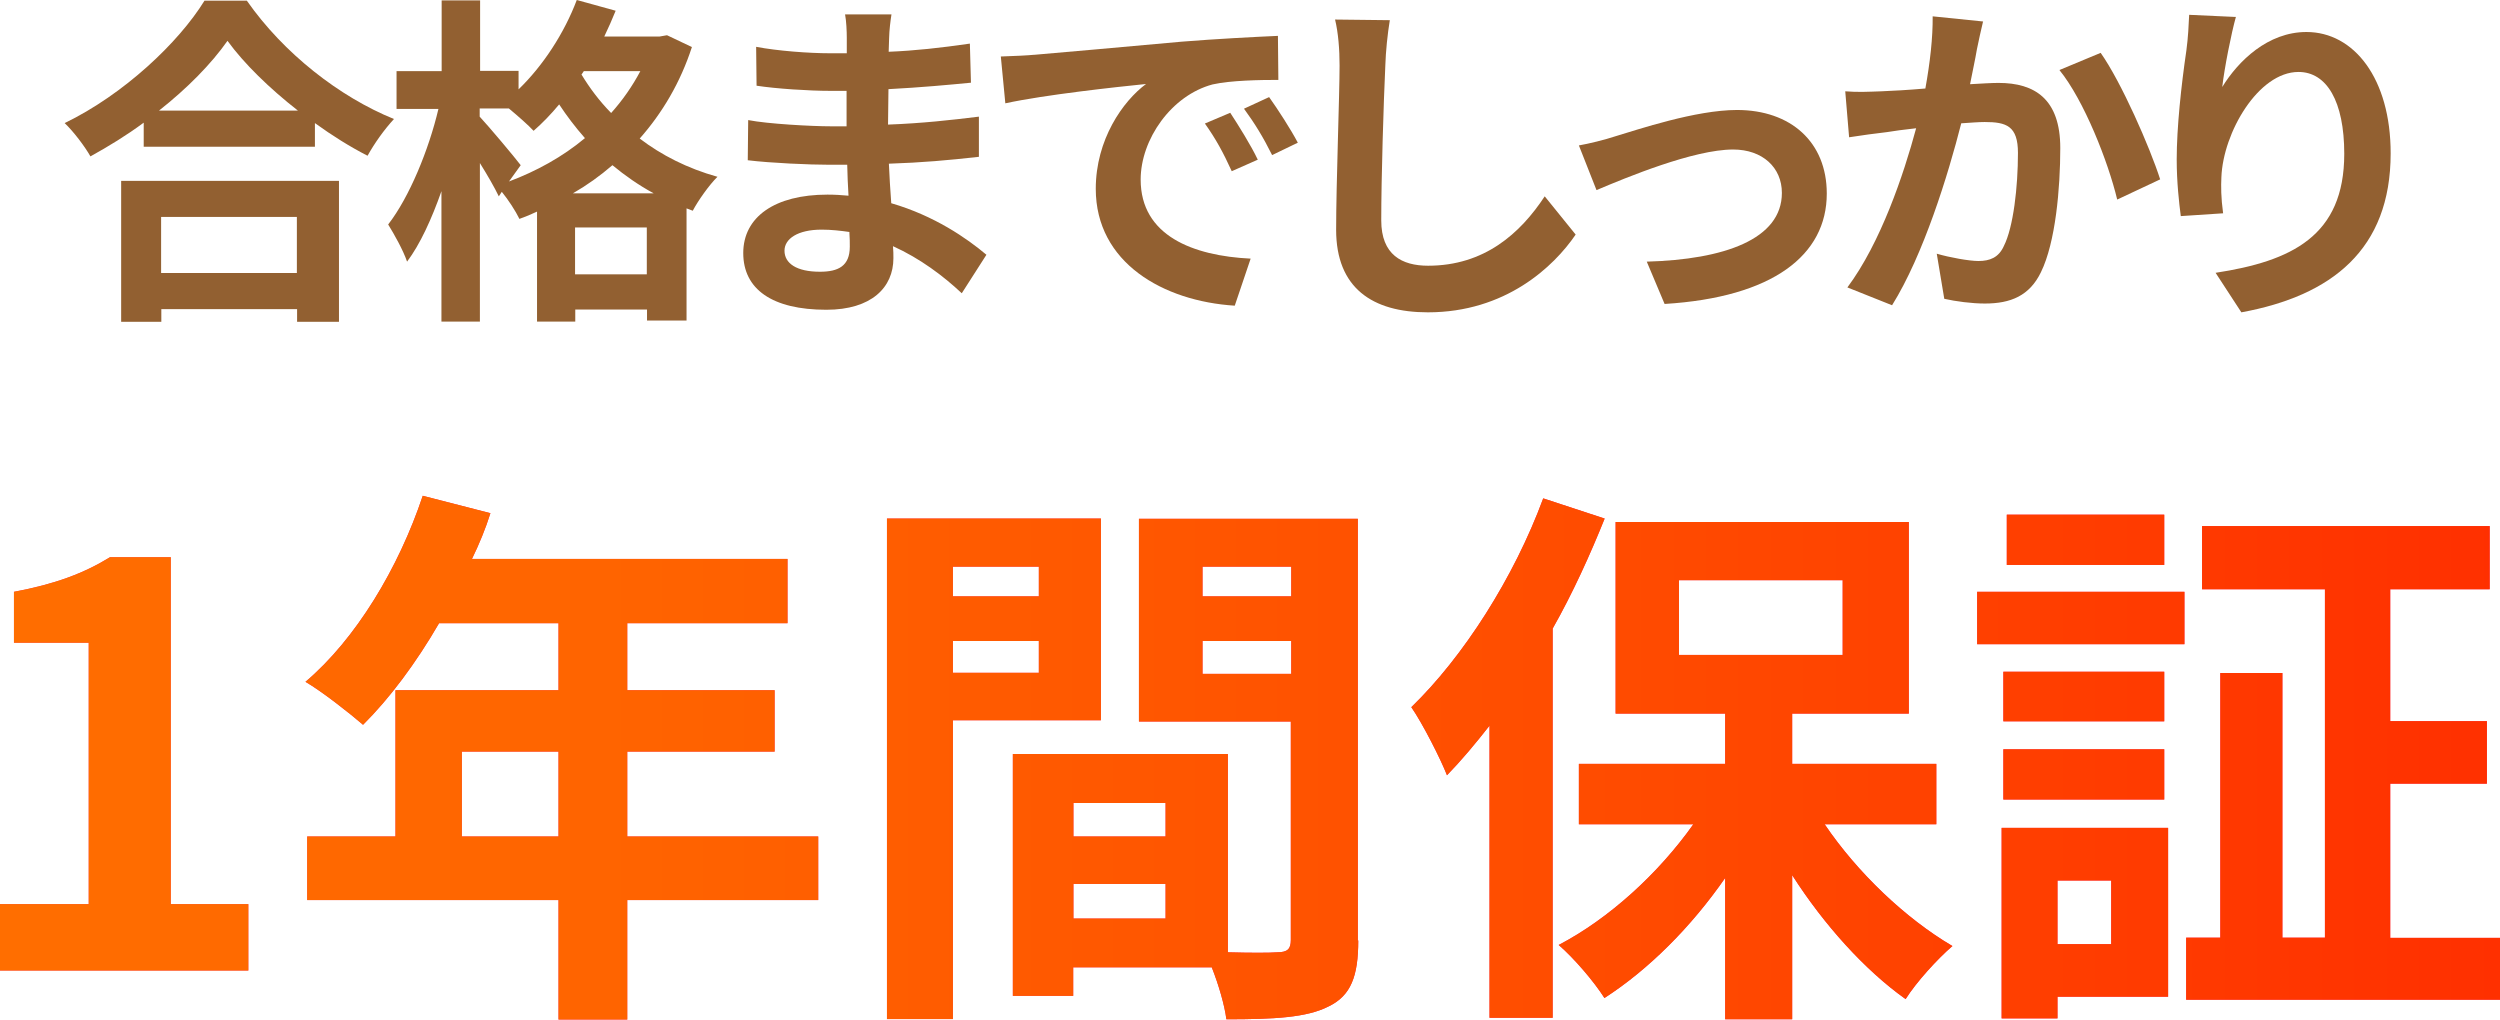
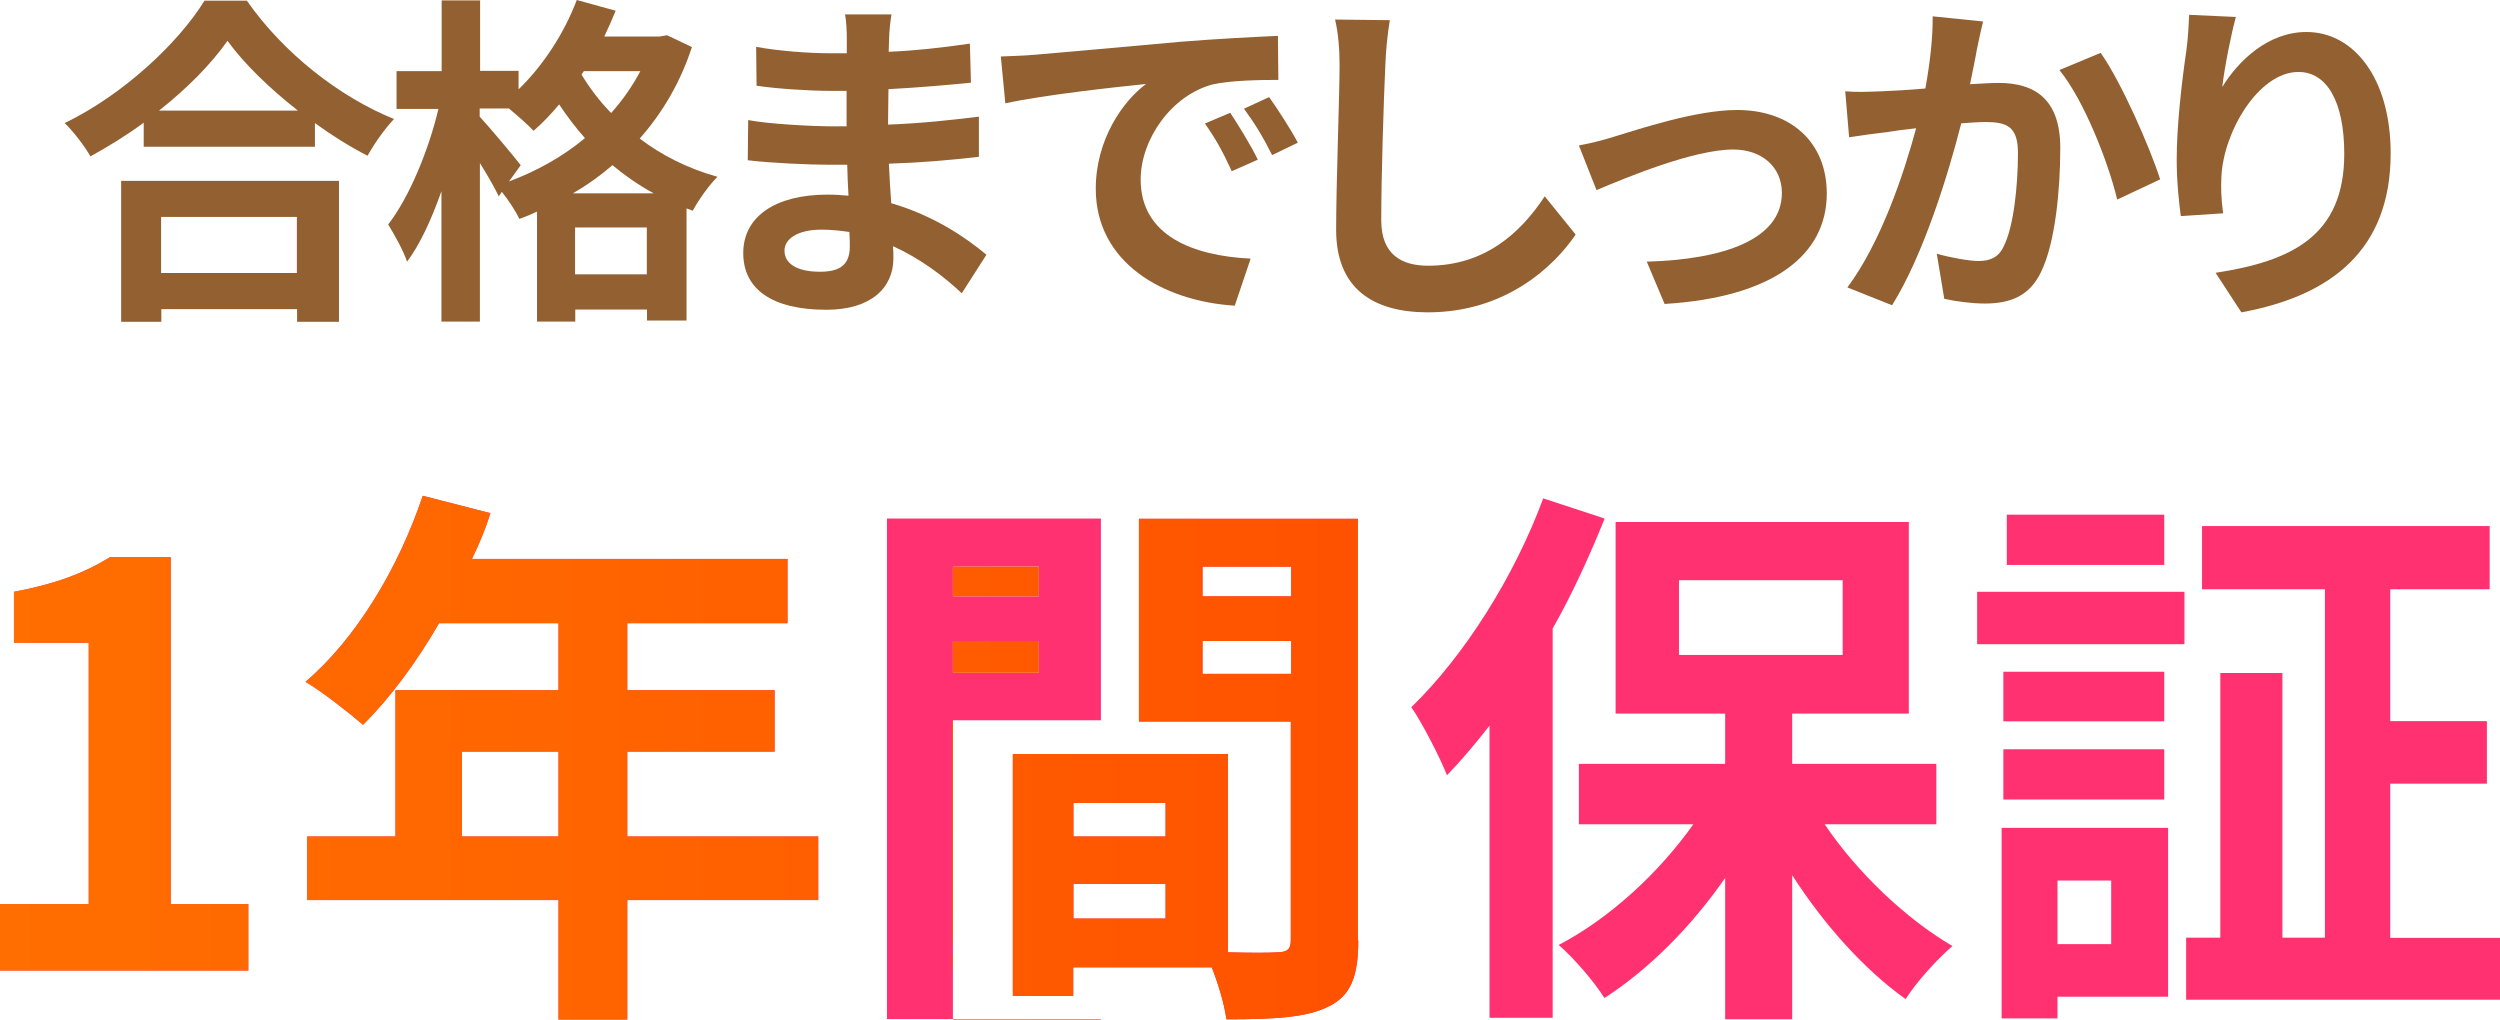
<svg xmlns="http://www.w3.org/2000/svg" id="_レイヤー_2" data-name="レイヤー 2" viewBox="0 0 116.38 47.47">
  <defs>
    <style>
      .cls-1 {
        fill: #926031;
      }

      .cls-2 {
        fill: url(#_新規グラデーションスウォッチ_10);
      }

      .cls-3 {
        fill: #ff3170;
      }
    </style>
    <linearGradient id="_新規グラデーションスウォッチ_10" data-name="新規グラデーションスウォッチ 10" x1="0" y1="35.27" x2="116.38" y2="35.27" gradientUnits="userSpaceOnUse">
      <stop offset="0" stop-color="#ff6e00" />
      <stop offset=".24" stop-color="#ff6400" />
      <stop offset=".65" stop-color="#ff4b00" />
      <stop offset="1" stop-color="#ff3000" />
    </linearGradient>
  </defs>
  <g id="_デザイン" data-name="デザイン">
    <g>
      <path class="cls-1" d="M11.49.03c1.71,2.45,4.31,4.48,6.85,5.51-.46.5-.9,1.12-1.23,1.71-.82-.42-1.65-.94-2.45-1.52v1.1h-7.97v-1.12c-.78.58-1.63,1.1-2.48,1.57-.26-.46-.78-1.15-1.2-1.55C5.76,4.4,8.32,1.98,9.52.03h1.97ZM5.63,8.42h10.15v6.56h-1.95v-.59h-6.32v.59h-1.87v-6.56ZM13.87,5.15c-1.33-1.04-2.51-2.19-3.28-3.25-.75,1.07-1.87,2.21-3.19,3.25h6.47ZM7.5,10.1v2.61h6.32v-2.61h-6.32Z" />
      <path class="cls-1" d="M32.21,2.19c-.54,1.66-1.38,3.07-2.43,4.26,1.01.77,2.22,1.39,3.62,1.78-.38.37-.91,1.12-1.15,1.58l-.29-.11v5.22h-1.84v-.51h-3.34v.56h-1.78v-5.12c-.27.13-.54.24-.82.34-.18-.37-.51-.88-.82-1.26l-.14.21c-.19-.4-.53-.99-.88-1.55v7.38h-1.79v-6.07c-.45,1.28-.99,2.47-1.6,3.28-.18-.53-.59-1.26-.88-1.73.98-1.26,1.89-3.47,2.34-5.38h-1.95v-1.76h2.1V.02h1.79v3.28h1.79v.86c1.14-1.1,2.13-2.62,2.71-4.16l1.81.5c-.16.4-.34.8-.53,1.2h2.58l.34-.06,1.18.56ZM23.69,8.45c1.28-.48,2.5-1.15,3.54-2.02-.45-.51-.85-1.04-1.2-1.57-.38.46-.79.88-1.19,1.23-.24-.26-.74-.7-1.15-1.04h-1.36v.38c.43.46,1.63,1.89,1.91,2.26l-.54.75ZM30.43,9c-.7-.38-1.34-.83-1.92-1.31-.58.5-1.18.93-1.84,1.31h3.76ZM30.11,12.77v-2.18h-3.34v2.18h3.34ZM27.18,3.31l-.11.16c.37.61.82,1.22,1.38,1.79.53-.59.99-1.25,1.36-1.95h-2.62Z" />
      <path class="cls-1" d="M44.77,13.65c-.85-.8-1.94-1.62-3.2-2.19.02.21.02.4.02.56,0,1.36-1.02,2.4-3.12,2.4-2.53,0-3.87-.96-3.87-2.64s1.47-2.72,3.92-2.72c.34,0,.66.02.98.05-.03-.48-.05-.98-.06-1.44h-.82c-.93,0-2.75-.08-3.81-.21l.02-1.87c.91.18,2.98.29,3.83.29h.75v-1.65h-.75c-1.01,0-2.53-.1-3.44-.24l-.02-1.81c.99.19,2.46.3,3.44.3h.78v-.72c0-.29-.02-.78-.08-1.09h2.16c-.05.32-.1.72-.11,1.12l-.02.62c1.23-.05,2.4-.18,3.78-.38l.05,1.82c-1.04.1-2.32.22-3.84.3l-.02,1.65c1.6-.06,2.93-.21,4.23-.37v1.87c-1.42.16-2.66.27-4.19.32.03.59.06,1.23.11,1.84,2,.58,3.52,1.63,4.43,2.4l-1.14,1.78ZM39.55,10.8c-.42-.06-.85-.11-1.3-.11-1.12,0-1.73.43-1.73.98,0,.59.56.98,1.65.98.85,0,1.39-.26,1.39-1.17,0-.18,0-.4-.02-.67Z" />
      <path class="cls-1" d="M48.16,2.55c1.33-.11,3.95-.35,6.85-.61,1.63-.13,3.36-.22,4.48-.27l.02,2.05c-.85,0-2.21.02-3.06.21-1.92.51-3.35,2.56-3.35,4.43,0,2.61,2.43,3.55,5.12,3.68l-.74,2.19c-3.33-.21-6.47-2-6.47-5.44,0-2.29,1.26-4.08,2.34-4.88-1.38.14-4.71.5-6.55.9l-.21-2.18c.64-.02,1.25-.05,1.55-.08ZM58.56,7.43l-1.22.54c-.4-.88-.74-1.5-1.25-2.22l1.18-.5c.38.58.98,1.54,1.28,2.18ZM60.42,6.64l-1.2.58c-.43-.86-.8-1.46-1.31-2.16l1.17-.54c.4.56,1.01,1.5,1.34,2.13Z" />
      <path class="cls-1" d="M64.7.93c-.11.67-.19,1.47-.21,2.11-.08,1.7-.19,5.25-.19,7.22,0,1.6.96,2.11,2.18,2.11,2.62,0,4.29-1.5,5.43-3.23l1.44,1.78c-1.02,1.5-3.27,3.62-6.88,3.62-2.59,0-4.27-1.14-4.27-3.84,0-2.13.16-6.29.16-7.65,0-.75-.06-1.52-.21-2.14l2.56.03Z" />
      <path class="cls-1" d="M75.18,6.35c1.07-.32,3.76-1.23,5.68-1.23,2.5,0,4.18,1.49,4.18,3.89,0,2.87-2.51,4.83-7.55,5.14l-.83-1.97c3.6-.1,6.29-1.04,6.29-3.2,0-1.18-.9-2.02-2.27-2.02-1.84,0-4.99,1.31-6.36,1.89l-.82-2.08c.46-.08,1.2-.26,1.68-.42Z" />
      <path class="cls-1" d="M92.32.98c-.1.42-.21.91-.29,1.31-.08.48-.21,1.06-.32,1.63.53-.03,1.01-.06,1.33-.06,1.68,0,2.87.75,2.87,3.03,0,1.87-.22,4.4-.9,5.78-.53,1.1-1.41,1.46-2.61,1.46-.61,0-1.36-.1-1.89-.22l-.35-2.1c.61.18,1.52.34,1.94.34.53,0,.94-.16,1.18-.69.45-.88.66-2.77.66-4.34,0-1.26-.54-1.44-1.55-1.44-.26,0-.64.03-1.09.06-.61,2.4-1.76,6.13-3.22,8.47l-2.08-.83c1.55-2.08,2.62-5.25,3.2-7.41-.56.06-1.06.13-1.36.18-.45.05-1.26.16-1.76.24l-.18-2.14c.58.05,1.1.02,1.68,0,.5-.02,1.25-.06,2.05-.13.22-1.22.35-2.37.34-3.36l2.35.24ZM97.79,2.46c.96,1.36,2.29,4.39,2.77,5.89l-2,.94c-.42-1.76-1.55-4.63-2.69-6.03l1.92-.8Z" />
      <path class="cls-1" d="M104.09.77c-.22.78-.54,2.4-.64,3.28.75-1.22,2.13-2.56,3.92-2.56,2.21,0,3.92,2.16,3.92,5.65,0,4.48-2.75,6.63-6.95,7.4l-1.2-1.84c3.52-.54,5.99-1.7,5.99-5.54,0-2.45-.82-3.81-2.13-3.81-1.87,0-3.51,2.82-3.59,4.9-.02.43-.02.94.08,1.68l-1.97.13c-.08-.61-.19-1.58-.19-2.64,0-1.47.21-3.44.45-5.07.08-.58.11-1.22.13-1.66l2.18.1Z" />
    </g>
    <g>
      <g>
        <path class="cls-3" d="M0,42.09h4.13v-12.17H.65v-2.37c1.92-.36,3.25-.86,4.47-1.61h2.83v16.15h3.61v3.09H0v-3.09Z" />
        <path class="cls-3" d="M38.09,41.9h-8.89v5.56h-3.2v-5.56h-11.7v-2.96h4.11v-6.81h7.59v-3.12h-5.56c-1.07,1.85-2.31,3.51-3.54,4.73-.6-.52-1.92-1.56-2.68-2,2.34-1.98,4.34-5.3,5.46-8.66l3.15.81c-.23.73-.52,1.43-.86,2.13h14.69v2.99h-7.46v3.12h6.86v2.86h-6.86v3.95h8.89v2.96ZM26,38.94v-3.95h-4.5v3.95h4.5Z" />
        <path class="cls-3" d="M44.36,33.53v13.91h-3.07v-23.3h9.96v9.39h-6.89ZM44.36,26.38v1.38h4v-1.38h-4ZM48.36,31.32v-1.48h-4v1.48h4ZM63.23,43.78c0,1.66-.34,2.57-1.38,3.07-1.01.52-2.52.6-4.76.6-.08-.65-.36-1.61-.68-2.42h-6.45v1.33h-2.81v-11.26h10.01v9.23c1.01.03,1.98.03,2.31,0,.47,0,.62-.16.62-.57v-10.17h-7.07v-9.44h10.19v19.63ZM49.97,37.38v1.56h4.29v-1.56h-4.29ZM54.26,42.76v-1.61h-4.29v1.61h4.29ZM55.98,26.38v1.38h4.13v-1.38h-4.13ZM60.11,31.37v-1.53h-4.13v1.53h4.13Z" />
        <path class="cls-3" d="M74.7,24.14c-.68,1.69-1.48,3.46-2.42,5.12v18.12h-2.94v-13.6c-.65.83-1.3,1.61-1.98,2.31-.29-.75-1.14-2.42-1.66-3.17,2.42-2.34,4.78-6.03,6.14-9.72l2.86.94ZM84.94,38.37c1.53,2.26,3.77,4.39,5.95,5.67-.7.6-1.69,1.69-2.18,2.47-1.9-1.35-3.8-3.46-5.28-5.77v6.71h-3.12v-6.58c-1.59,2.29-3.56,4.26-5.62,5.59-.47-.75-1.43-1.87-2.13-2.47,2.34-1.22,4.65-3.33,6.27-5.62h-5.33v-2.81h6.81v-2.34h-5.1v-8.92h13.65v8.92h-5.43v2.34h6.71v2.81h-5.2ZM78.16,30.49h7.62v-3.48h-7.62v3.48Z" />
        <path class="cls-3" d="M92.04,27.55h9.65v2.44h-9.65v-2.44ZM100.93,46.4h-5.15v1.01h-2.6v-8.87h7.75v7.85ZM100.75,33.58h-7.49v-2.31h7.49v2.31ZM93.26,34.88h7.49v2.34h-7.49v-2.34ZM100.75,26.3h-7.33v-2.34h7.33v2.34ZM95.78,40.99v2.96h2.5v-2.96h-2.5ZM116.38,43.65v2.89h-14.61v-2.89h1.59v-12.32h2.89v12.32h1.98v-16.22h-5.72v-2.94h13.39v2.94h-4.63v6.14h4.5v2.91h-4.5v7.18h5.12Z" />
      </g>
      <g>
        <path class="cls-2" d="M0,42.09h4.13v-12.17H.65v-2.37c1.92-.36,3.25-.86,4.47-1.61h2.83v16.15h3.61v3.09H0v-3.09Z" />
        <path class="cls-2" d="M38.09,41.9h-8.89v5.56h-3.2v-5.56h-11.7v-2.96h4.11v-6.81h7.59v-3.12h-5.56c-1.07,1.85-2.31,3.51-3.54,4.73-.6-.52-1.92-1.56-2.68-2,2.34-1.98,4.34-5.3,5.46-8.66l3.15.81c-.23.73-.52,1.43-.86,2.13h14.69v2.99h-7.46v3.12h6.86v2.86h-6.86v3.95h8.89v2.96ZM26,38.94v-3.95h-4.5v3.95h4.5Z" />
-         <path class="cls-2" d="M44.36,33.53v13.91h-3.07v-23.3h9.96v9.39h-6.89ZM44.36,26.38v1.38h4v-1.38h-4ZM48.36,31.32v-1.48h-4v1.48h4ZM63.23,43.78c0,1.66-.34,2.57-1.38,3.07-1.01.52-2.52.6-4.76.6-.08-.65-.36-1.61-.68-2.42h-6.45v1.33h-2.81v-11.26h10.01v9.23c1.01.03,1.98.03,2.31,0,.47,0,.62-.16.62-.57v-10.17h-7.07v-9.44h10.19v19.63ZM49.97,37.38v1.56h4.29v-1.56h-4.29ZM54.26,42.76v-1.61h-4.29v1.61h4.29ZM55.98,26.38v1.38h4.13v-1.38h-4.13ZM60.11,31.37v-1.53h-4.13v1.53h4.13Z" />
-         <path class="cls-2" d="M74.7,24.14c-.68,1.69-1.48,3.46-2.42,5.12v18.12h-2.94v-13.6c-.65.83-1.3,1.61-1.98,2.31-.29-.75-1.14-2.42-1.66-3.17,2.42-2.34,4.78-6.03,6.14-9.72l2.86.94ZM84.94,38.37c1.53,2.26,3.77,4.39,5.95,5.67-.7.6-1.69,1.69-2.18,2.47-1.9-1.35-3.8-3.46-5.28-5.77v6.71h-3.12v-6.58c-1.59,2.29-3.56,4.26-5.62,5.59-.47-.75-1.43-1.87-2.13-2.47,2.34-1.22,4.65-3.33,6.27-5.62h-5.33v-2.81h6.81v-2.34h-5.1v-8.92h13.65v8.92h-5.43v2.34h6.71v2.81h-5.2ZM78.16,30.49h7.62v-3.48h-7.62v3.48Z" />
-         <path class="cls-2" d="M92.04,27.55h9.65v2.44h-9.65v-2.44ZM100.93,46.4h-5.15v1.01h-2.6v-8.87h7.75v7.85ZM100.75,33.58h-7.49v-2.31h7.49v2.31ZM93.26,34.88h7.49v2.34h-7.49v-2.34ZM100.75,26.3h-7.33v-2.34h7.33v2.34ZM95.78,40.99v2.96h2.5v-2.96h-2.5ZM116.38,43.65v2.89h-14.61v-2.89h1.59v-12.32h2.89v12.32h1.98v-16.22h-5.72v-2.94h13.39v2.94h-4.63v6.14h4.5v2.91h-4.5v7.18h5.12Z" />
+         <path class="cls-2" d="M44.36,33.53v13.91h-3.07h9.96v9.39h-6.89ZM44.36,26.38v1.38h4v-1.38h-4ZM48.36,31.32v-1.48h-4v1.48h4ZM63.23,43.78c0,1.66-.34,2.57-1.38,3.07-1.01.52-2.52.6-4.76.6-.08-.65-.36-1.61-.68-2.42h-6.45v1.33h-2.81v-11.26h10.01v9.23c1.01.03,1.98.03,2.31,0,.47,0,.62-.16.62-.57v-10.17h-7.07v-9.44h10.19v19.63ZM49.97,37.38v1.56h4.29v-1.56h-4.29ZM54.26,42.76v-1.61h-4.29v1.61h4.29ZM55.98,26.38v1.38h4.13v-1.38h-4.13ZM60.11,31.37v-1.53h-4.13v1.53h4.13Z" />
      </g>
    </g>
  </g>
</svg>